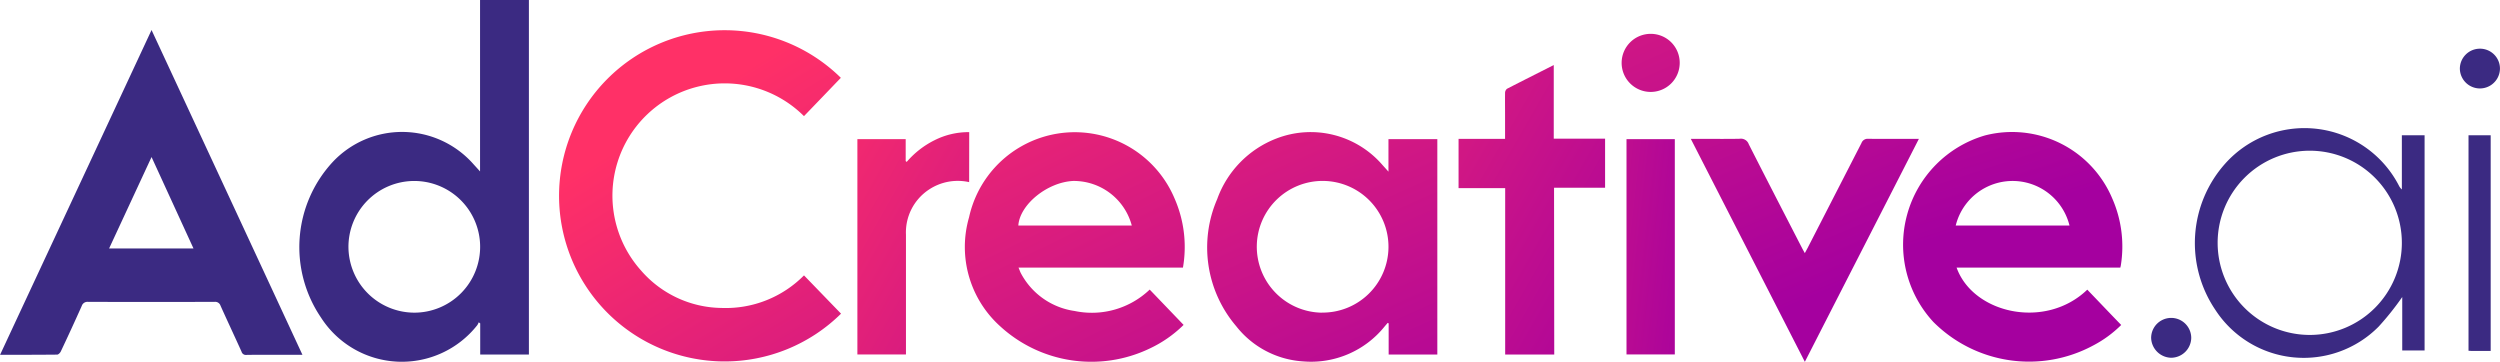
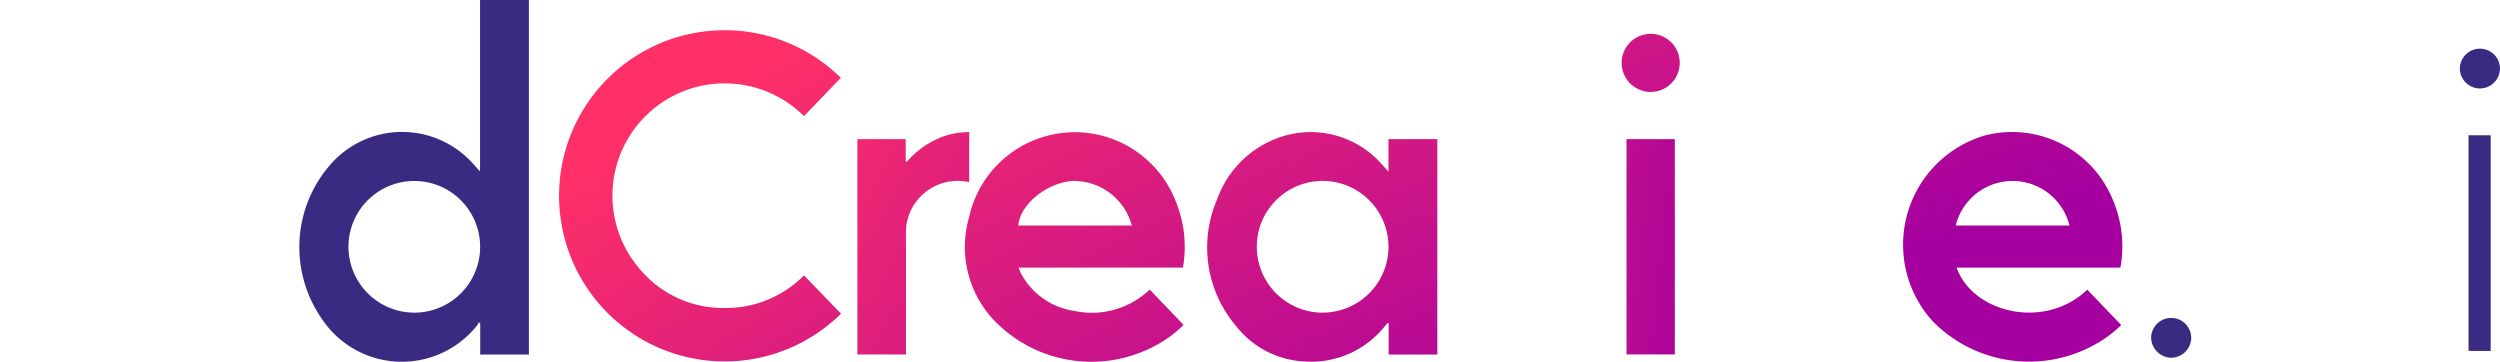
<svg xmlns="http://www.w3.org/2000/svg" xmlns:xlink="http://www.w3.org/1999/xlink" id="AdCreative" width="137.147" height="19.849" viewBox="0 0 137.147 19.849">
  <defs>
    <linearGradient id="linear-gradient" x1="0.425" y1="0.235" x2="1.424" y2="2.133" gradientUnits="objectBoundingBox">
      <stop offset="0.001" stop-color="#ff3067" />
      <stop offset="1" stop-color="#a5009f" />
    </linearGradient>
    <linearGradient id="linear-gradient-2" x1="-0.169" y1="-1.173" x2="1.055" y2="1.568" xlink:href="#linear-gradient" />
    <linearGradient id="linear-gradient-3" x1="-0.072" y1="-0.727" x2="1.211" y2="2.012" xlink:href="#linear-gradient" />
    <linearGradient id="linear-gradient-4" x1="-0.863" y1="-2.417" x2="0.42" y2="0.323" xlink:href="#linear-gradient" />
    <linearGradient id="linear-gradient-5" x1="-0.465" y1="-2.206" x2="0.769" y2="0.616" xlink:href="#linear-gradient" />
    <linearGradient id="linear-gradient-6" x1="-0.779" y1="-1.002" x2="1.142" y2="1.174" xlink:href="#linear-gradient" />
    <linearGradient id="linear-gradient-7" x1="-0.347" y1="-0.452" x2="2.173" y2="2.38" xlink:href="#linear-gradient" />
    <linearGradient id="linear-gradient-8" x1="-4.294" y1="-1.904" x2="1.537" y2="1.02" xlink:href="#linear-gradient" />
    <linearGradient id="linear-gradient-9" x1="-2.308" y1="-5.738" x2="2.542" y2="5.035" xlink:href="#linear-gradient" />
  </defs>
  <g id="Group_4" data-name="Group 4">
    <g id="Group_1" data-name="Group 1" transform="translate(0 0)">
      <path id="Path_2_8_" d="M1580.038,350.1v19.449h-2.671v-1.71l-.083-.057a.737.737,0,0,1-.078.156,5.269,5.269,0,0,1-8.573-.416,6.875,6.875,0,0,1,.634-8.527,5.218,5.218,0,0,1,7.727.109l.364.4V350.1Zm-6.256,17.152a3.612,3.612,0,1,0-3.643-3.559A3.622,3.622,0,0,0,1573.782,367.252Z" transform="translate(-1551.023 -350.1)" fill="#3b2a82" />
-       <path id="Path_3_8_" d="M1259.714,381.8c2.769,5.955,5.518,11.868,8.278,17.818h-1.564c-.5,0-1-.005-1.507.005a.246.246,0,0,1-.27-.177c-.379-.842-.774-1.678-1.154-2.525a.306.306,0,0,0-.327-.208q-3.469.008-6.937,0a.326.326,0,0,0-.348.223q-.561,1.255-1.148,2.494c-.036.078-.135.177-.2.177-1.029.01-2.058.01-3.133.01C1254.175,393.673,1256.934,387.765,1259.714,381.8Zm2.3,11.982-2.3-5.014-2.328,5.014Z" transform="translate(-1251.4 -380.153)" fill="#3b2a82" />
    </g>
    <g id="Group_2" data-name="Group 2" transform="translate(30.672 1.646)">
      <path id="Path_4_8_" d="M1857.138,384.408c-.681.707-1.351,1.408-2.021,2.1a6.159,6.159,0,0,0-8.937,8.47,5.939,5.939,0,0,0,4.417,2.053,6.037,6.037,0,0,0,4.521-1.787l2.032,2.1a9.085,9.085,0,1,1-.01-12.938Z" transform="translate(-1841.684 -381.783)" fill="url(#linear-gradient)" />
      <path id="Path_5_8_" d="M2538.693,501.576h-2.666v-1.71l-.052-.026c-.057.068-.115.13-.172.2a5.178,5.178,0,0,1-4.474,1.912,5.066,5.066,0,0,1-3.663-1.928,6.654,6.654,0,0,1-1.045-6.973,5.587,5.587,0,0,1,3.263-3.331,5.2,5.2,0,0,1,5.778,1.429c.1.114.208.229.354.395V489.76h2.681v11.816Zm-6.329-2.3a3.612,3.612,0,1,0-3.57-3.684A3.619,3.619,0,0,0,2532.364,499.28Z" transform="translate(-2490.519 -483.773)" fill="url(#linear-gradient-2)" />
      <path id="Path_7_8_" d="M2282.155,496.8h-9.021c.058.13.089.234.141.327a3.965,3.965,0,0,0,2.936,2.052,4.592,4.592,0,0,0,4.12-1.174l1.86,1.938a6.684,6.684,0,0,1-1.871,1.3,7.4,7.4,0,0,1-8.21-1.242,5.849,5.849,0,0,1-1.689-5.96,5.938,5.938,0,0,1,11.276-1.029A6.618,6.618,0,0,1,2282.155,496.8Zm-2.806-2.307a3.292,3.292,0,0,0-3.216-2.447c-1.418.068-2.931,1.294-3.009,2.447Z" transform="translate(-2247.932 -483.765)" fill="url(#linear-gradient-3)" />
      <path id="Path_8_8_" d="M3263.263,496.668c.9,2.52,4.868,3.43,7.17,1.211.613.639,1.226,1.283,1.86,1.938a6.322,6.322,0,0,1-1.543,1.128,7.421,7.421,0,0,1-8.761-1.294,6.243,6.243,0,0,1,2.827-10.231,5.965,5.965,0,0,1,6.984,3.45,6.537,6.537,0,0,1,.472,3.684c-.005.031-.015.062-.026.114Zm-.047-2.307h6.241a3.214,3.214,0,0,0-6.241,0Z" transform="translate(-3186.599 -483.635)" fill="url(#linear-gradient-4)" />
-       <path id="Path_9_8_" d="M3049.013,496.6c-2.094,4.1-4.168,8.142-6.256,12.232L3036.5,496.6h.608c.691,0,1.387.01,2.078-.005a.454.454,0,0,1,.494.3c.967,1.907,1.948,3.8,2.925,5.7.042.083.089.161.151.275.057-.109.1-.187.145-.27l2.961-5.768a.361.361,0,0,1,.375-.234C3047.147,496.605,3048.051,496.6,3049.013,496.6Z" transform="translate(-2974.417 -490.629)" fill="url(#linear-gradient-5)" />
-       <path id="Path_10_8_" d="M2796.549,434.774h-2.692v-9.13H2791.3v-2.7h2.551v-1.3c0-.405-.005-.816,0-1.221a.294.294,0,0,1,.109-.229c.837-.431,1.678-.852,2.562-1.3v4.037h2.816v2.692h-2.8Z" transform="translate(-2741.957 -416.971)" fill="url(#linear-gradient-6)" />
      <path id="Path_11_8_" d="M2162.731,492.335a2.856,2.856,0,0,0-2.224.421,2.816,2.816,0,0,0-1.242,2.463v6.568H2156.6V489.976h2.65v1.206l.057.042a4.862,4.862,0,0,1,1.528-1.19,4.138,4.138,0,0,1,1.9-.442Z" transform="translate(-2140.237 -483.989)" fill="url(#linear-gradient-7)" />
      <path id="Path_12_8_" d="M2968.6,497h2.65v11.811h-2.65Z" transform="translate(-2910.044 -491.013)" fill="url(#linear-gradient-8)" />
      <path id="Path_15_8_" d="M2966.683,387.4a1.593,1.593,0,1,1-1.569-1.6h.005A1.587,1.587,0,0,1,2966.683,387.4Z" transform="translate(-2905.208 -385.589)" fill="url(#linear-gradient-9)" />
    </g>
    <g id="Group_3" data-name="Group 3" transform="translate(118.009 2.671)">
-       <path id="Path_40_8_" d="M3580.055,494.616a15.627,15.627,0,0,1-1.289,1.616,5.782,5.782,0,0,1-8.963-.925,6.539,6.539,0,0,1,.551-8.023,5.83,5.83,0,0,1,9.519,1.206.676.676,0,0,0,.166.218v-2.972h1.247v11.806h-1.226v-2.925Zm-5.066,2.073a5.053,5.053,0,1,0-5.056-5.051,5.054,5.054,0,0,0,5.056,5.051Z" transform="translate(-3566.285 -480.986)" fill="#3b2a82" />
      <path id="Path_45_8_" d="M3858.821,504.732h-1.055c-.052,0-.1-.005-.167-.01V492.9h1.216v11.832Z" transform="translate(-3840.188 -488.151)" fill="#3b2a82" />
      <path id="Path_46_8_" d="M3523.6,687.79a1.124,1.124,0,0,1-1.1-1.091,1.1,1.1,0,1,1,2.2.01A1.111,1.111,0,0,1,3523.6,687.79Z" transform="translate(-3522.5 -670.835)" fill="#3b2a82" />
      <path id="Path_48_8_" d="M3849.594,401.5a1.094,1.094,0,0,1,1.1,1.076,1.1,1.1,0,0,1-2.2.01A1.1,1.1,0,0,1,3849.594,401.5Z" transform="translate(-3831.558 -401.5)" fill="#3b2a82" />
    </g>
  </g>
</svg>